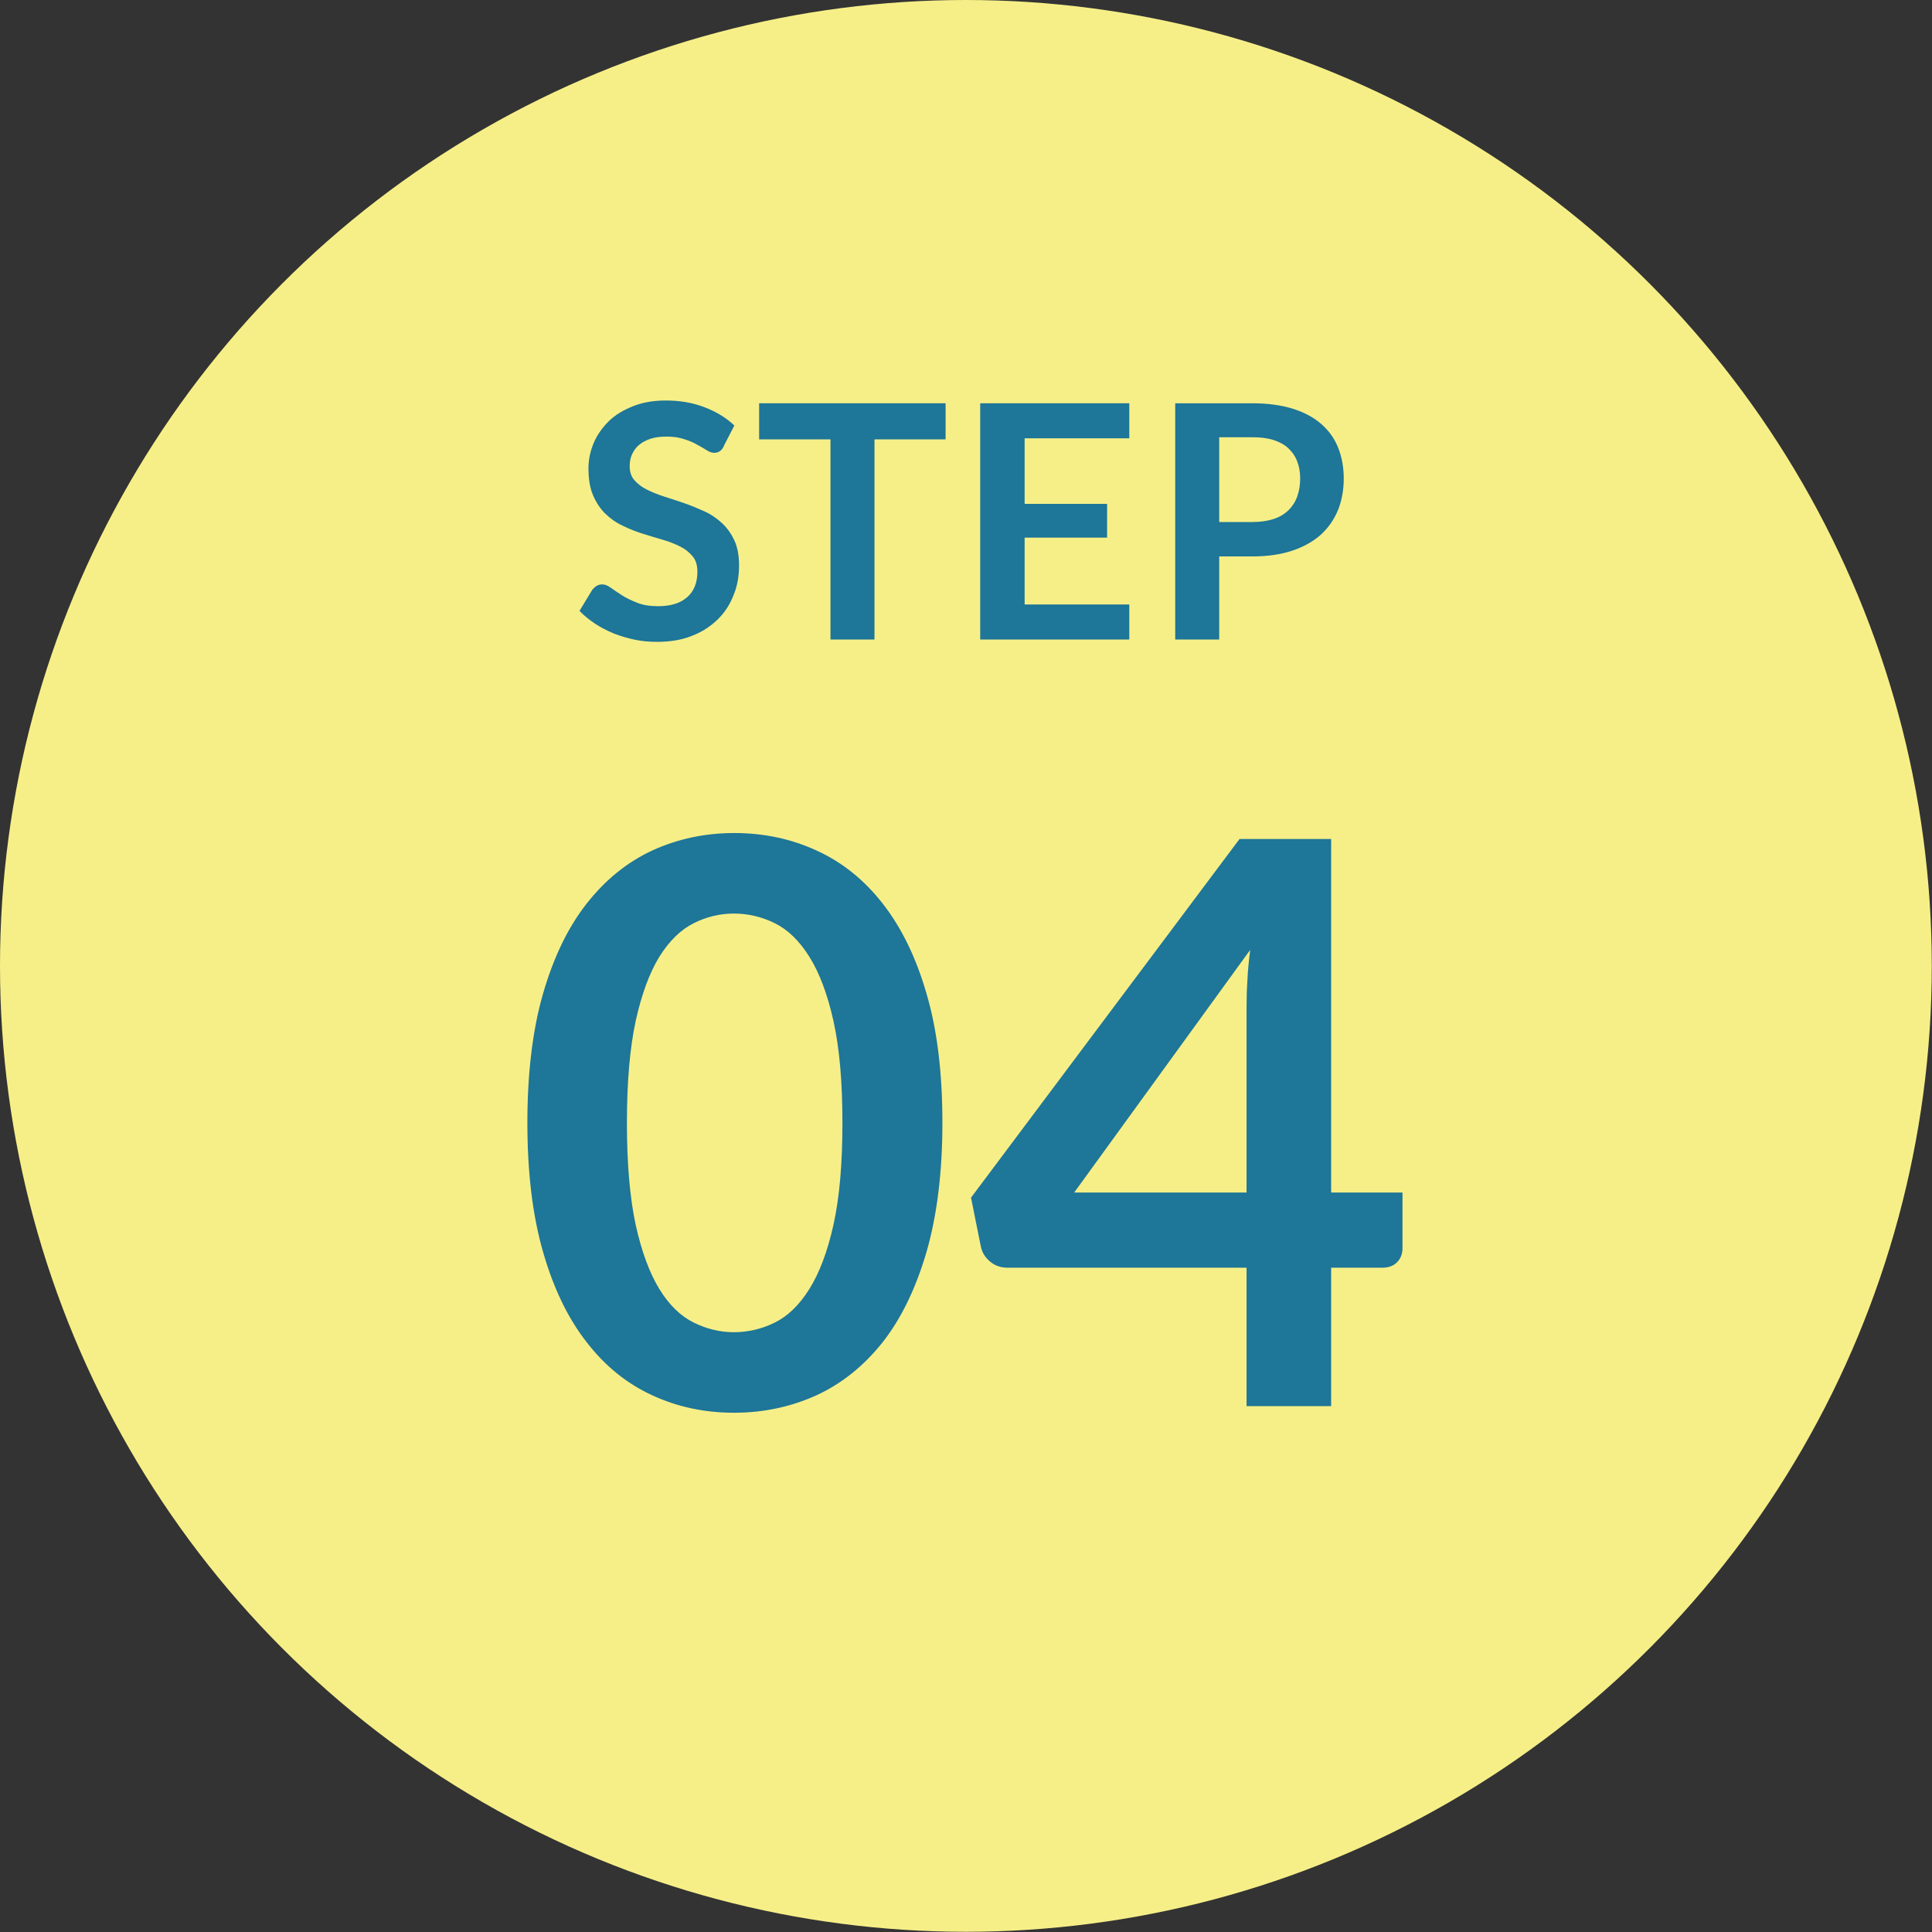
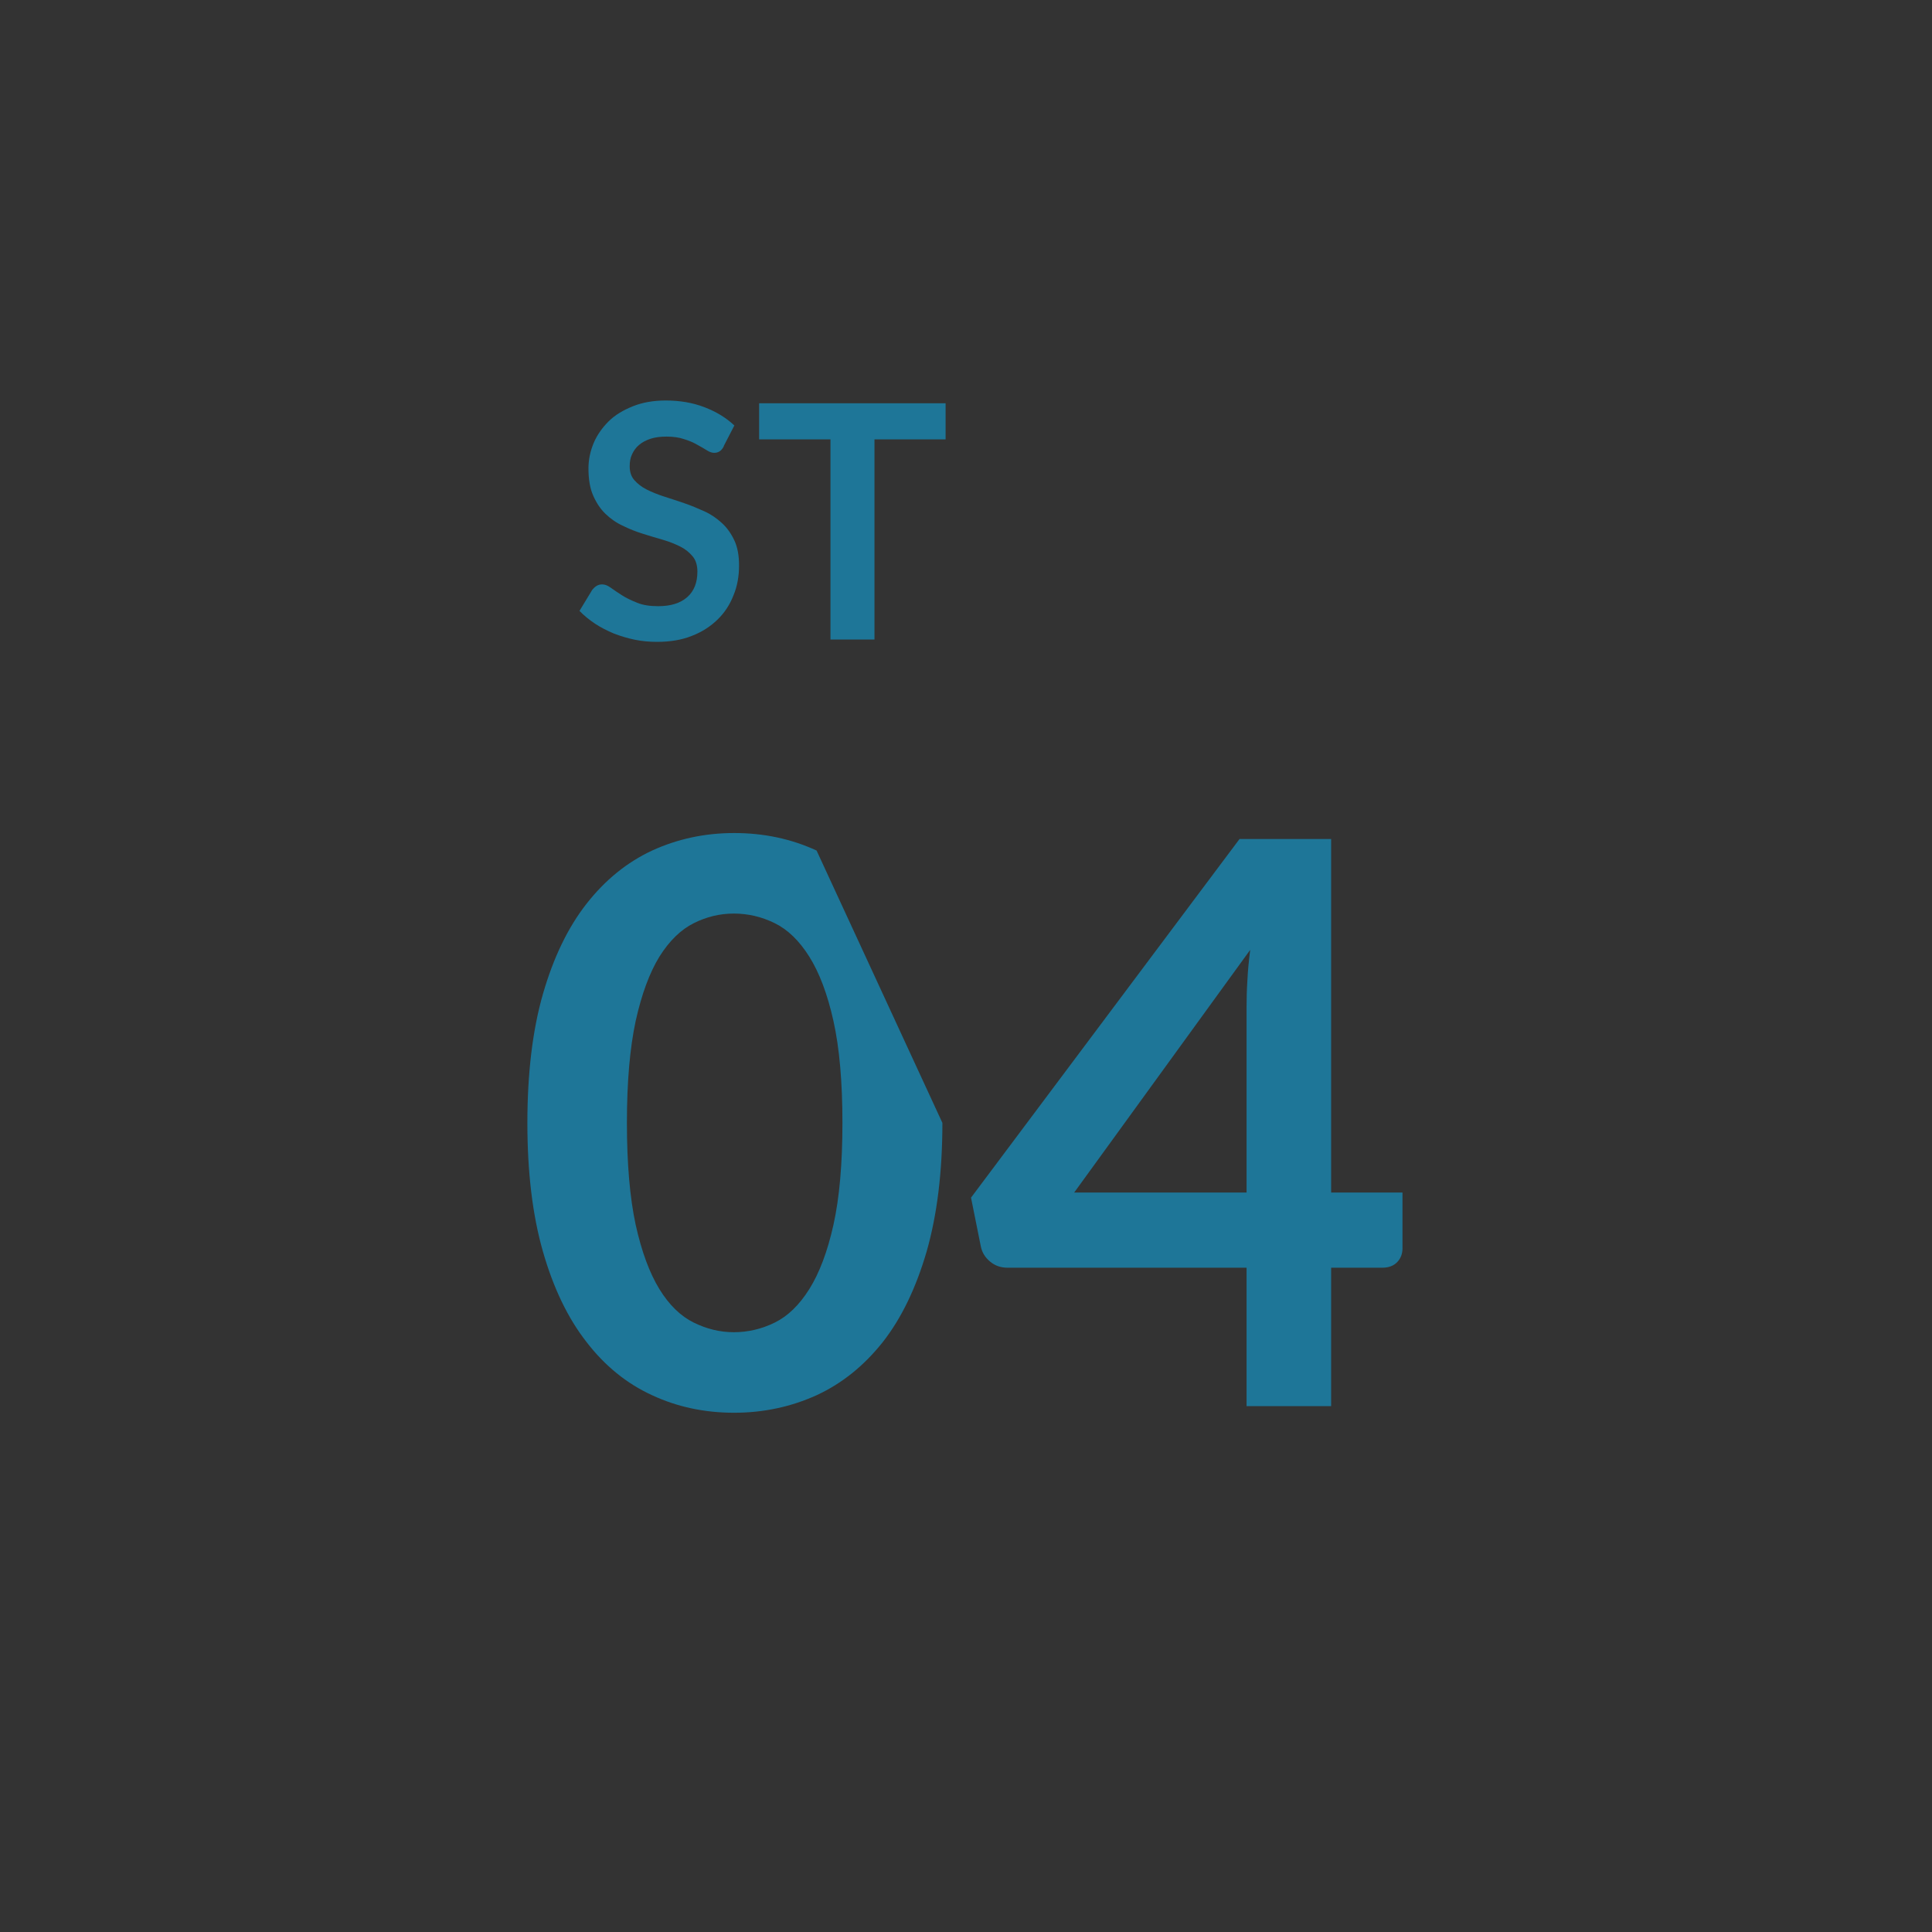
<svg xmlns="http://www.w3.org/2000/svg" id="_レイヤー_2" data-name="レイヤー 2" viewBox="0 0 90.45 90.45">
  <rect x="0" y="0" width="90.45" height="90.45" fill="#333333" stroke="none" />
  <defs>
    <style>
      .cls-1 {
        fill: #f6ef88;
      }

      .cls-1, .cls-2 {
        stroke-width: 0px;
      }

      .cls-2 {
        fill: #1e7698;
      }
    </style>
  </defs>
  <g id="_レイヤー_1-2" data-name="レイヤー 1">
    <g>
-       <circle class="cls-1" cx="45.22" cy="45.22" r="45.22" />
      <g>
        <path class="cls-2" d="m33.89,20.89c-.06.11-.12.19-.2.24s-.16.07-.26.07-.22-.04-.34-.12c-.13-.08-.28-.17-.45-.26-.17-.1-.38-.19-.61-.26-.23-.08-.51-.12-.82-.12-.29,0-.53.03-.75.1-.21.07-.39.16-.54.29-.15.12-.25.27-.33.44s-.11.36-.11.56c0,.26.07.48.22.65.15.17.34.32.58.44.24.12.51.23.82.33.31.1.62.2.94.31.32.11.63.24.94.38.31.14.58.33.82.55.24.22.43.49.58.81s.22.71.22,1.17c0,.5-.08.97-.26,1.4-.17.44-.42.82-.75,1.14s-.73.58-1.2.76c-.47.19-1.02.28-1.63.28-.35,0-.7-.03-1.04-.1-.34-.07-.67-.17-.98-.29-.31-.13-.61-.28-.88-.46s-.52-.38-.73-.6l.6-.99c.06-.07.12-.13.2-.18.08-.05.17-.07.26-.07.13,0,.26.05.41.16.15.11.32.22.52.35.2.13.44.24.71.35s.6.16.98.16c.59,0,1.04-.14,1.36-.42s.48-.68.48-1.2c0-.29-.07-.53-.22-.71s-.34-.34-.58-.46c-.24-.12-.51-.23-.82-.32-.31-.09-.62-.18-.93-.28-.32-.1-.63-.22-.93-.37-.31-.14-.58-.33-.82-.56s-.43-.52-.58-.86c-.15-.34-.22-.77-.22-1.27,0-.4.08-.79.24-1.18.16-.38.4-.72.7-1.02s.69-.53,1.14-.71c.45-.18.96-.27,1.54-.27.65,0,1.25.1,1.8.31s1.02.49,1.41.86l-.5.97Z" />
        <path class="cls-2" d="m44.27,18.88v1.69h-3.33v9.37h-2.06v-9.37h-3.34v-1.69h8.73Z" />
-         <path class="cls-2" d="m52.87,18.88v1.64h-4.9v3.07h3.86v1.58h-3.86v3.13h4.9v1.64h-6.98v-11.06h6.98Z" />
-         <path class="cls-2" d="m57.08,26.05v3.89h-2.06v-11.06h3.6c.74,0,1.38.09,1.92.26s.99.42,1.34.73c.35.31.61.68.78,1.12s.25.91.25,1.42-.09,1.03-.27,1.47-.45.83-.8,1.15c-.36.32-.8.57-1.34.75-.54.18-1.16.27-1.88.27h-1.55Zm0-1.61h1.55c.38,0,.71-.05.99-.14.28-.09.51-.23.7-.41.18-.18.32-.39.41-.64.09-.25.14-.53.14-.85s-.05-.56-.14-.8c-.09-.24-.23-.44-.41-.61-.18-.17-.42-.3-.7-.39-.28-.09-.61-.13-.99-.13h-1.55v3.97Z" />
      </g>
      <g>
-         <path class="cls-2" d="m44.12,52.57c0,2.31-.25,4.32-.74,6.03-.5,1.71-1.18,3.12-2.05,4.23-.88,1.11-1.91,1.94-3.1,2.49-1.19.54-2.48.82-3.86.82s-2.66-.27-3.84-.82c-1.18-.54-2.21-1.37-3.07-2.49-.87-1.11-1.55-2.52-2.04-4.23-.49-1.71-.73-3.72-.73-6.03s.24-4.34.73-6.04c.49-1.7,1.17-3.11,2.04-4.22.87-1.11,1.89-1.94,3.07-2.49,1.18-.54,2.46-.82,3.84-.82s2.67.27,3.86.82c1.19.54,2.23,1.37,3.1,2.49.87,1.11,1.56,2.52,2.05,4.22.5,1.7.74,3.71.74,6.04Zm-4.68,0c0-1.92-.14-3.51-.42-4.77-.28-1.26-.66-2.26-1.13-3.01-.47-.75-1.01-1.27-1.62-1.57-.61-.3-1.25-.45-1.91-.45s-1.28.15-1.88.45-1.14.82-1.61,1.57c-.46.75-.83,1.75-1.11,3.01-.27,1.26-.41,2.85-.41,4.77s.14,3.51.41,4.77c.28,1.26.65,2.26,1.11,3.01s1,1.27,1.61,1.57,1.23.45,1.88.45,1.3-.15,1.91-.45c.61-.3,1.15-.82,1.62-1.57.47-.75.85-1.75,1.13-3.01.28-1.26.42-2.85.42-4.77Z" />
+         <path class="cls-2" d="m44.12,52.57c0,2.31-.25,4.32-.74,6.03-.5,1.71-1.18,3.12-2.05,4.23-.88,1.11-1.91,1.94-3.1,2.49-1.19.54-2.48.82-3.86.82s-2.66-.27-3.84-.82c-1.18-.54-2.21-1.37-3.07-2.49-.87-1.11-1.55-2.52-2.04-4.23-.49-1.71-.73-3.72-.73-6.03s.24-4.34.73-6.04c.49-1.7,1.17-3.11,2.04-4.22.87-1.11,1.89-1.94,3.07-2.49,1.18-.54,2.46-.82,3.84-.82s2.67.27,3.86.82Zm-4.68,0c0-1.92-.14-3.51-.42-4.77-.28-1.26-.66-2.26-1.13-3.01-.47-.75-1.01-1.27-1.62-1.57-.61-.3-1.25-.45-1.91-.45s-1.28.15-1.88.45-1.14.82-1.61,1.57c-.46.75-.83,1.75-1.11,3.01-.27,1.26-.41,2.85-.41,4.77s.14,3.51.41,4.77c.28,1.26.65,2.26,1.11,3.01s1,1.27,1.61,1.57,1.23.45,1.88.45,1.3-.15,1.91-.45c.61-.3,1.15-.82,1.62-1.57.47-.75.85-1.75,1.13-3.01.28-1.26.42-2.85.42-4.77Z" />
        <path class="cls-2" d="m62.32,55.83h3.34v2.62c0,.24-.08.46-.24.63s-.39.27-.7.27h-2.4v6.48h-3.96v-6.48h-11.19c-.31,0-.58-.09-.81-.28s-.38-.42-.44-.71l-.46-2.29,12.57-16.79h4.29v16.55Zm-3.96-8.68c0-.39.01-.81.04-1.27.02-.45.07-.92.13-1.41l-8.24,11.36h8.07v-8.68Z" />
      </g>
    </g>
  </g>
</svg>